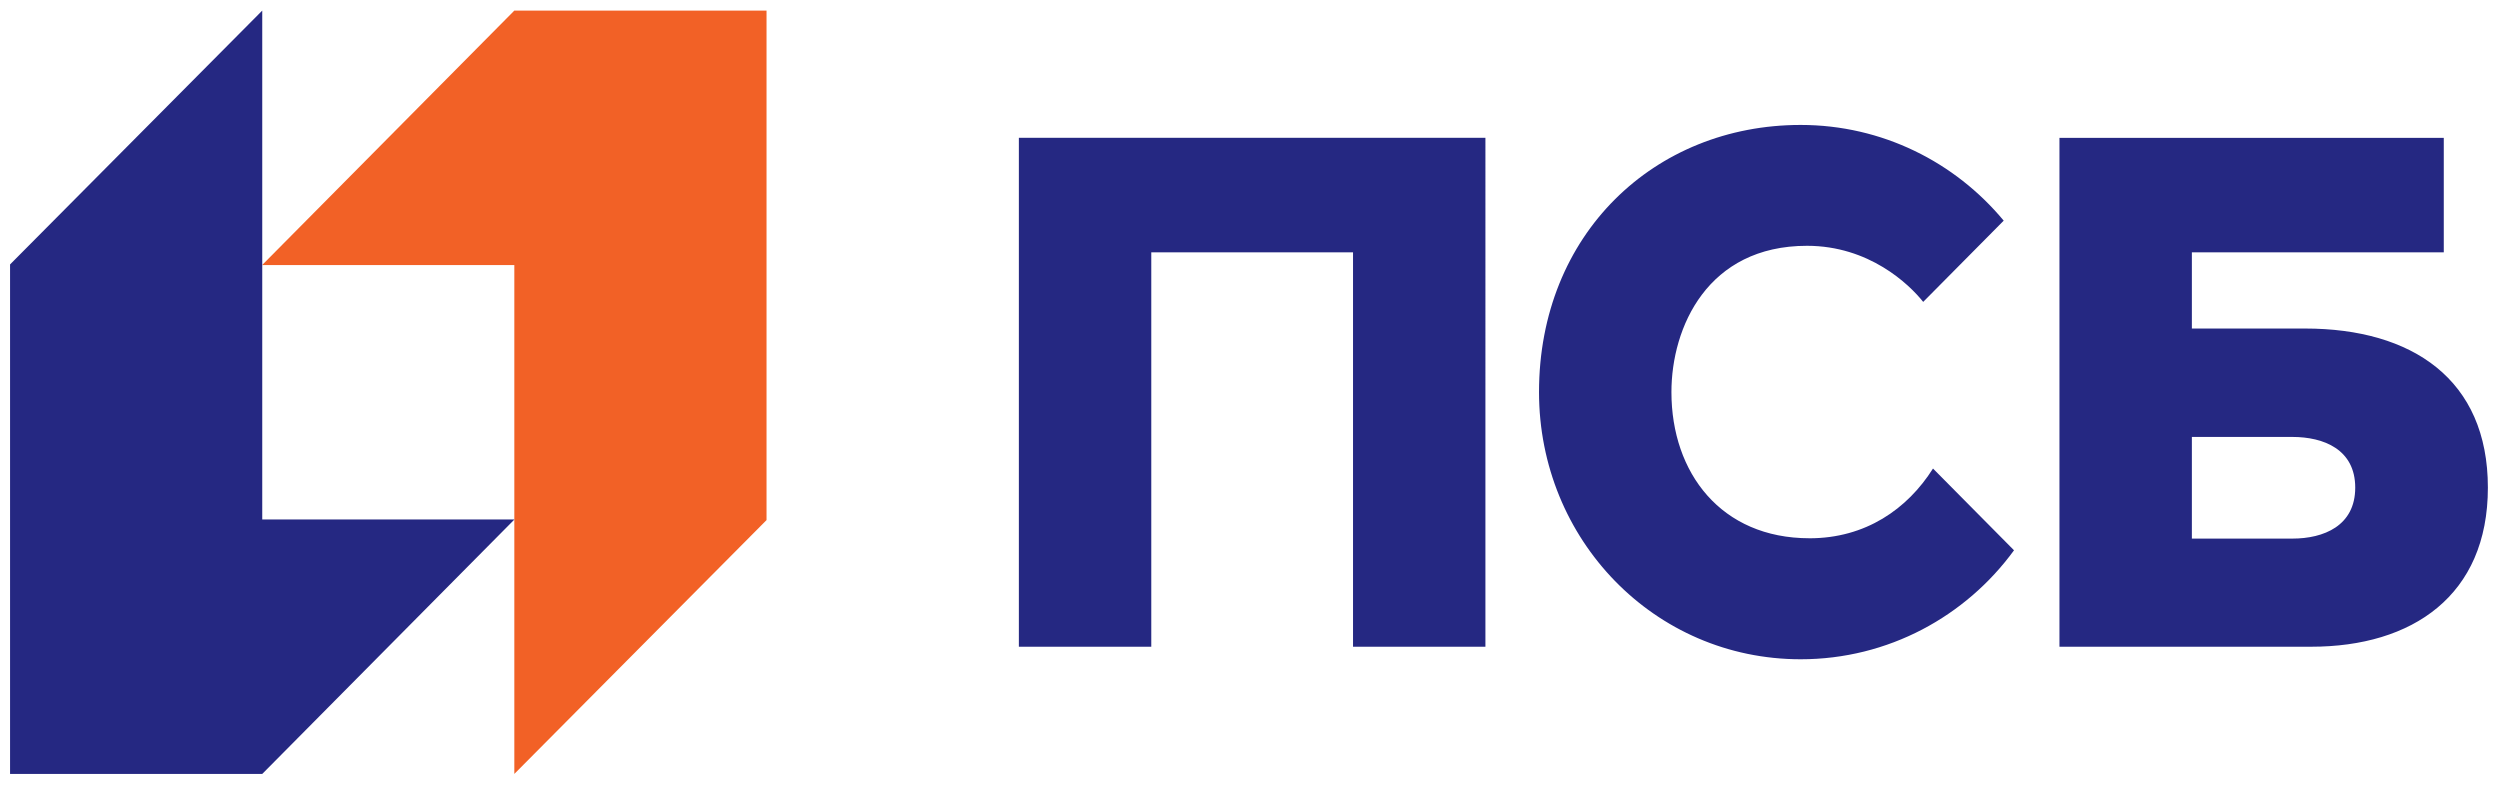
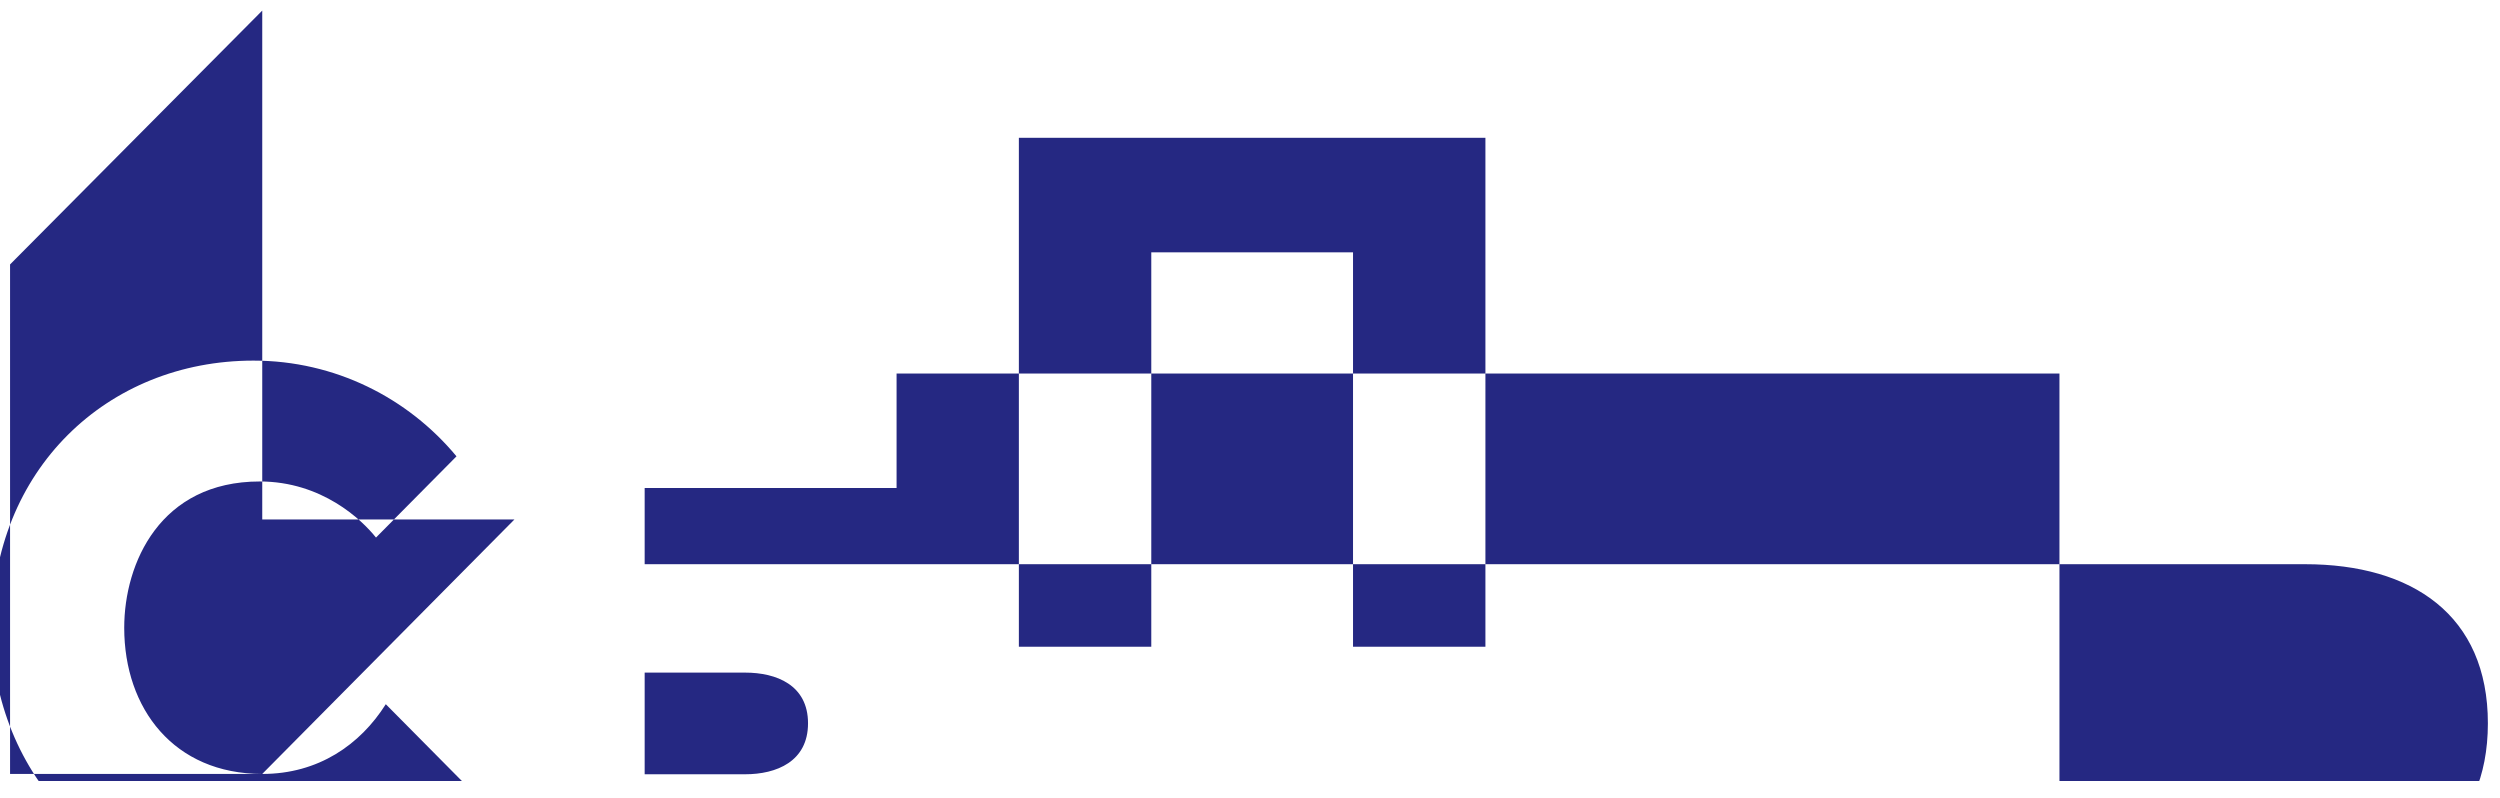
<svg xmlns="http://www.w3.org/2000/svg" width="119" height="38" fill="none" viewBox="0 0 119 38">
  <g fill-rule="evenodd" clip-path="url(#a)" clip-rule="evenodd">
-     <path fill="#f26126" d="M24.482.504 12.478 12.616h12.004v24.223l12.005-12.083V.504z" />
-     <path fill="#252882" d="m12.483 36.839 12.004-12.112H12.483V.504L.479 12.587v24.252zM86.13 25.621c-4.206 0-6.57-3.111-6.57-6.957 0-3.088 1.721-6.964 6.452-6.964 2.952 0 4.856 1.821 5.532 2.67l3.832-3.867c-2.312-2.784-5.783-4.556-9.665-4.556-6.961 0-12.454 5.199-12.454 12.717 0 7.023 5.493 12.717 12.454 12.717 4.168 0 7.862-2.042 10.156-5.187l-3.856-3.892c-1.22 1.93-3.212 3.32-5.88 3.32m22.986.015h-4.784v-4.839h4.784c1.487 0 2.992.591 2.992 2.413s-1.505 2.426-2.992 2.426m.6-10h-5.384v-3.625h11.991v-5.45H98.03v24.223l11.986-.001c4.806 0 8.407-2.43 8.407-7.573 0-5.152-3.601-7.573-8.707-7.573M48.498 30.785h6.303V12.01h9.603v18.773h6.302V6.56H48.498z" />
+     <path fill="#252882" d="m12.483 36.839 12.004-12.112H12.483V.504L.479 12.587v24.252zc-4.206 0-6.57-3.111-6.57-6.957 0-3.088 1.721-6.964 6.452-6.964 2.952 0 4.856 1.821 5.532 2.67l3.832-3.867c-2.312-2.784-5.783-4.556-9.665-4.556-6.961 0-12.454 5.199-12.454 12.717 0 7.023 5.493 12.717 12.454 12.717 4.168 0 7.862-2.042 10.156-5.187l-3.856-3.892c-1.22 1.93-3.212 3.32-5.88 3.32m22.986.015h-4.784v-4.839h4.784c1.487 0 2.992.591 2.992 2.413s-1.505 2.426-2.992 2.426m.6-10h-5.384v-3.625h11.991v-5.45H98.03v24.223l11.986-.001c4.806 0 8.407-2.43 8.407-7.573 0-5.152-3.601-7.573-8.707-7.573M48.498 30.785h6.303V12.01h9.603v18.773h6.302V6.56H48.498z" />
  </g>
  <defs>
    <clipPath id="a">
      <path fill="#fff" d="M0 .177h119v37H0z" />
    </clipPath>
  </defs>
</svg>